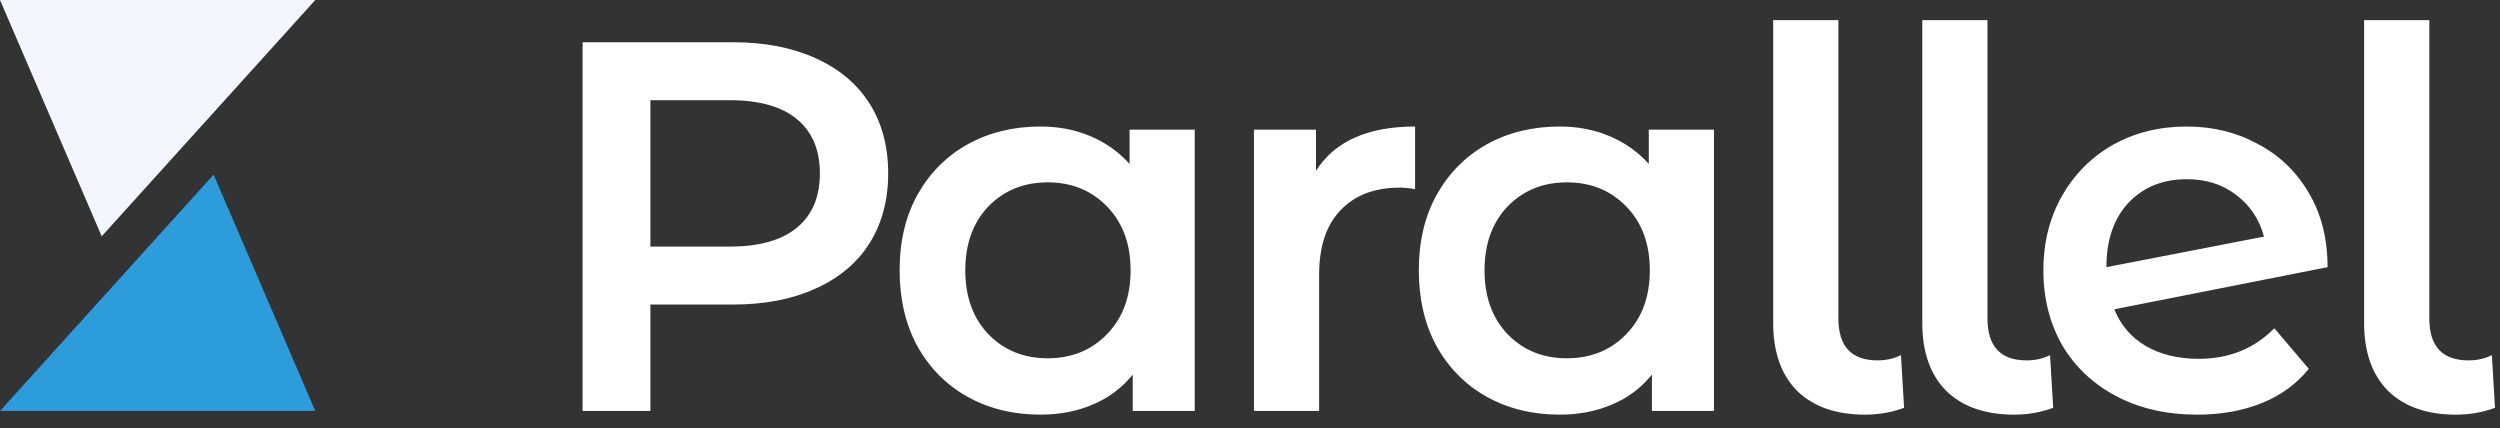
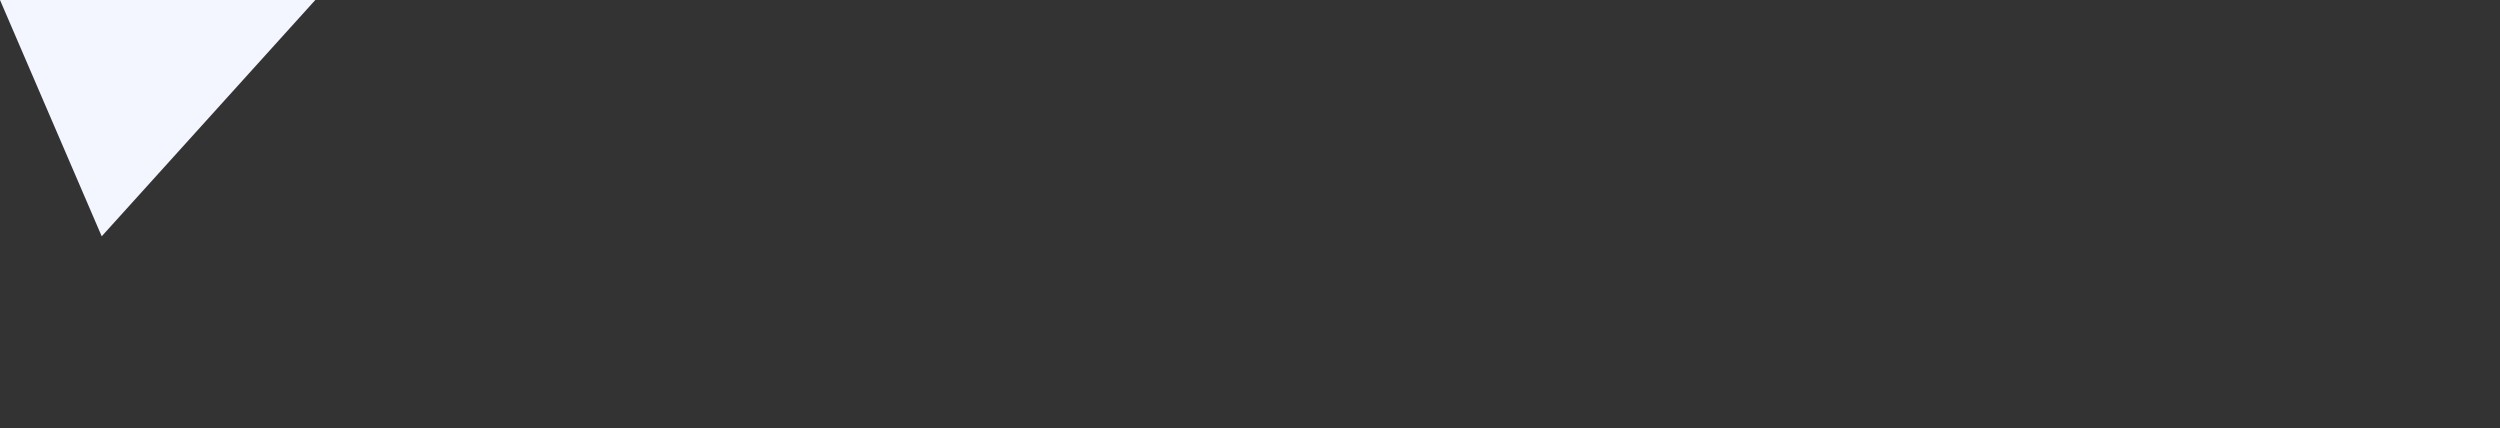
<svg xmlns="http://www.w3.org/2000/svg" width="146" height="25" fill="none" viewBox="0 0 146 25">
  <rect x="0" y="0" width="146" height="25" fill="#333333" stroke="none" />
-   <path fill="#fff" d="M42.795 2.467c1.848 0 3.451.308 4.812.923 1.38.615 2.436 1.497 3.167 2.645.73 1.149 1.096 2.512 1.096 4.092 0 1.558-.365 2.922-1.096 4.09-.73 1.15-1.787 2.031-3.167 2.646-1.36.616-2.964.923-4.812.923h-4.812V24h-3.959V2.467h8.771zm-.183 11.935c1.726 0 3.036-.369 3.929-1.107.893-.738 1.34-1.794 1.34-3.168s-.447-2.43-1.34-3.169c-.893-.738-2.203-1.107-3.929-1.107h-4.629v8.551h4.63zM69.773 7.573V24H66.15v-2.122c-.63.779-1.41 1.363-2.345 1.753-.913.39-1.929.584-3.045.584-1.584 0-3.005-.348-4.264-1.046-1.238-.697-2.213-1.681-2.923-2.953-.69-1.271-1.036-2.748-1.036-4.43 0-1.68.345-3.147 1.036-4.398.71-1.272 1.685-2.256 2.923-2.953 1.259-.698 2.68-1.046 4.264-1.046 1.056 0 2.02.184 2.893.553.893.37 1.665.913 2.314 1.63V7.574h3.807zm-8.588 13.35c1.401 0 2.558-.47 3.472-1.414.913-.944 1.37-2.184 1.37-3.722 0-1.538-.457-2.78-1.37-3.723-.914-.943-2.071-1.415-3.472-1.415-1.4 0-2.558.472-3.472 1.416-.893.943-1.34 2.184-1.34 3.722 0 1.538.447 2.778 1.34 3.722.914.943 2.071 1.415 3.472 1.415zM76.855 9.973c1.096-1.723 3.025-2.584 5.786-2.584v3.66c-.325-.061-.619-.092-.883-.092-1.482 0-2.64.441-3.472 1.323-.832.861-1.248 2.112-1.248 3.753V24H73.23V7.573h3.624v2.4zM100.096 7.573V24h-3.624v-2.122c-.63.779-1.411 1.363-2.345 1.753-.914.39-1.929.584-3.045.584-1.584 0-3.005-.348-4.264-1.046-1.238-.697-2.213-1.681-2.923-2.953-.69-1.271-1.036-2.748-1.036-4.43 0-1.68.345-3.147 1.036-4.398.71-1.272 1.685-2.256 2.923-2.953 1.259-.698 2.68-1.046 4.264-1.046 1.055 0 2.02.184 2.893.553.893.37 1.665.913 2.314 1.63V7.574h3.807zm-8.588 13.35c1.4 0 2.558-.47 3.472-1.414.913-.944 1.37-2.184 1.37-3.722 0-1.538-.457-2.78-1.37-3.723-.914-.943-2.071-1.415-3.472-1.415-1.4 0-2.558.472-3.472 1.416-.893.943-1.34 2.184-1.34 3.722 0 1.538.447 2.778 1.34 3.722.914.943 2.071 1.415 3.472 1.415zM108.914 24.215c-1.685 0-3.005-.461-3.959-1.384-.934-.943-1.401-2.266-1.401-3.968V1.175h3.807v17.411c0 1.64.761 2.46 2.284 2.46.507 0 .964-.102 1.37-.307l.183 3.076c-.711.267-1.472.4-2.284.4zM117.622 24.215c-1.685 0-3.005-.461-3.959-1.384-.934-.943-1.401-2.266-1.401-3.968V1.175h3.806v17.411c0 1.64.762 2.46 2.285 2.46.507 0 .964-.102 1.37-.307l.183 3.076c-.711.267-1.472.4-2.284.4zM128.408 20.955c1.766 0 3.238-.595 4.415-1.784l2.01 2.368c-.71.882-1.624 1.548-2.741 2-1.116.45-2.375.676-3.776.676-1.786 0-3.36-.358-4.72-1.076-1.36-.718-2.416-1.713-3.167-2.984-.731-1.292-1.097-2.748-1.097-4.368 0-1.6.356-3.035 1.066-4.307.731-1.292 1.726-2.297 2.985-3.015 1.279-.717 2.72-1.076 4.324-1.076 1.523 0 2.903.338 4.142 1.015 1.259.656 2.253 1.61 2.984 2.86.731 1.231 1.097 2.677 1.097 4.338l-12.456 2.461c.386.943 1.005 1.661 1.858 2.153.852.492 1.878.739 3.076.739zm-.701-10.49c-1.401 0-2.538.461-3.411 1.384-.852.923-1.279 2.164-1.279 3.722v.031l9.197-1.784c-.264-1.005-.802-1.815-1.614-2.43-.792-.615-1.756-.923-2.893-.923zM143.424 24.215c-1.685 0-3.005-.461-3.959-1.384-.934-.943-1.401-2.266-1.401-3.968V1.175h3.807v17.411c0 1.64.761 2.46 2.284 2.46.508 0 .964-.102 1.37-.307l.183 3.076c-.711.267-1.472.4-2.284.4z" />
  <path fill="#F3F5FF" d="M18.414 0H0l5.94 13.8L18.414 0z" />
-   <path fill="#2D9CDB" d="M0 24h18.414l-5.94-13.8L0 24z" />
+   <path fill="#2D9CDB" d="M0 24h18.414L0 24z" />
</svg>